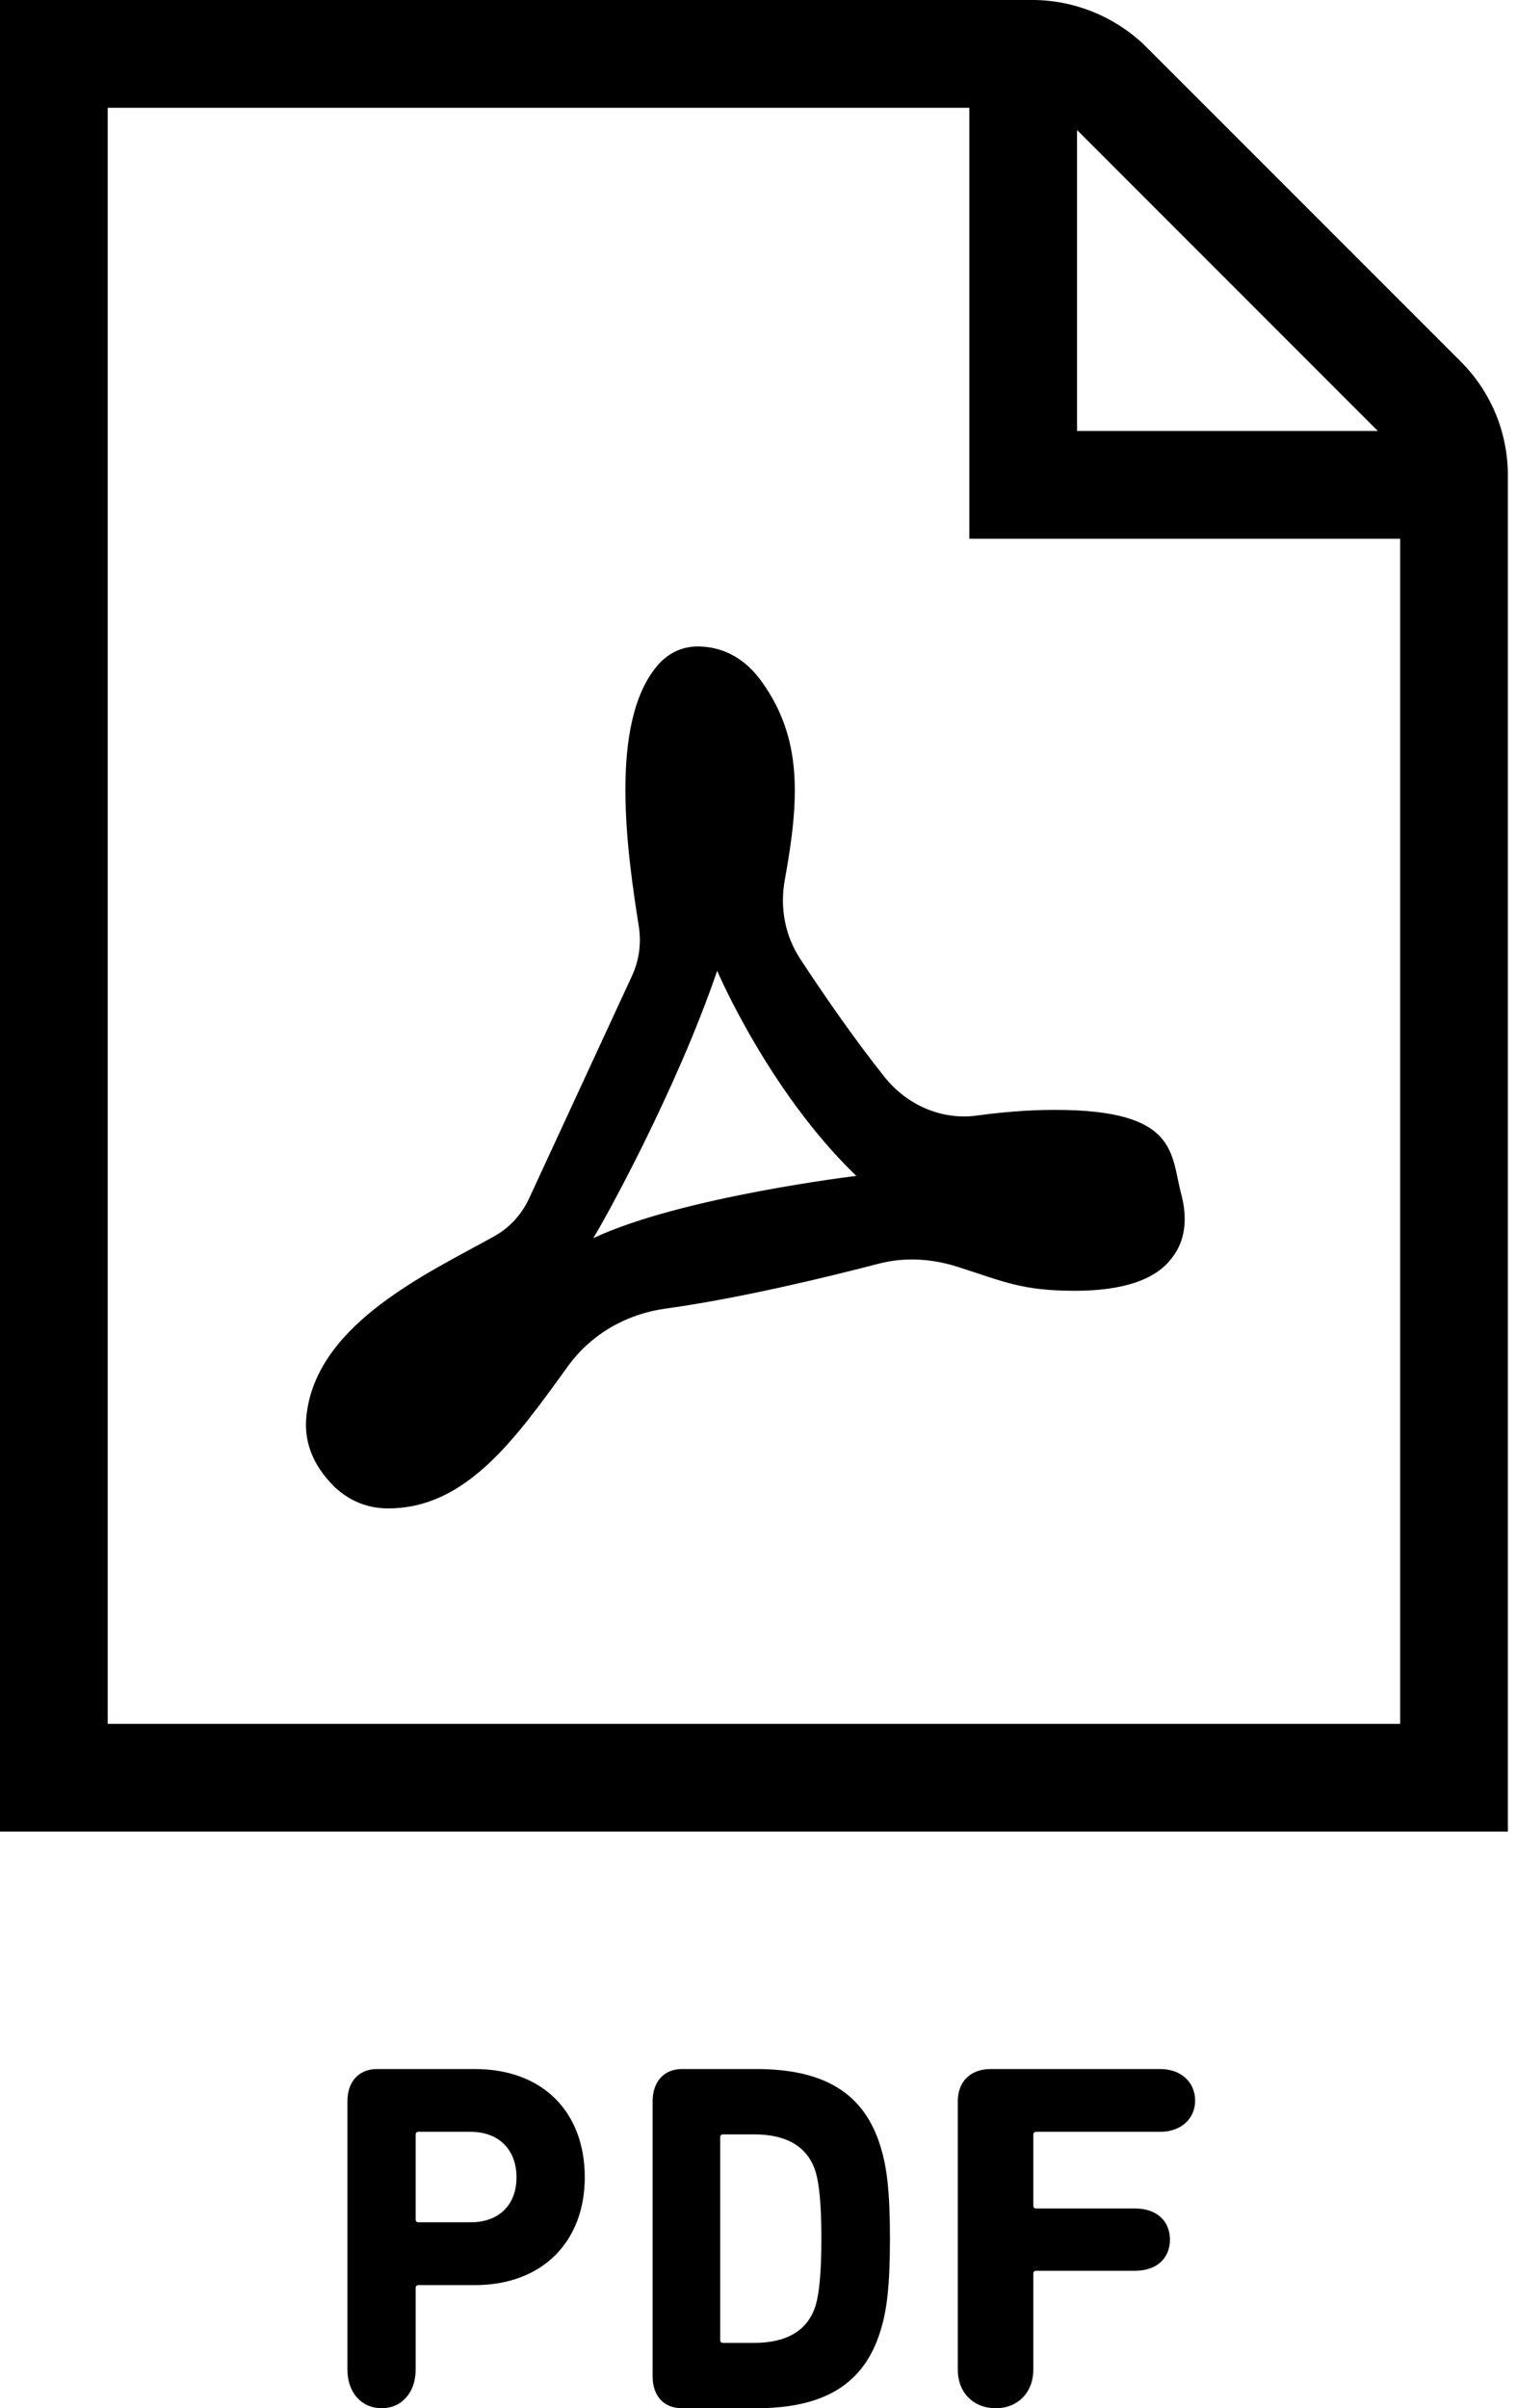
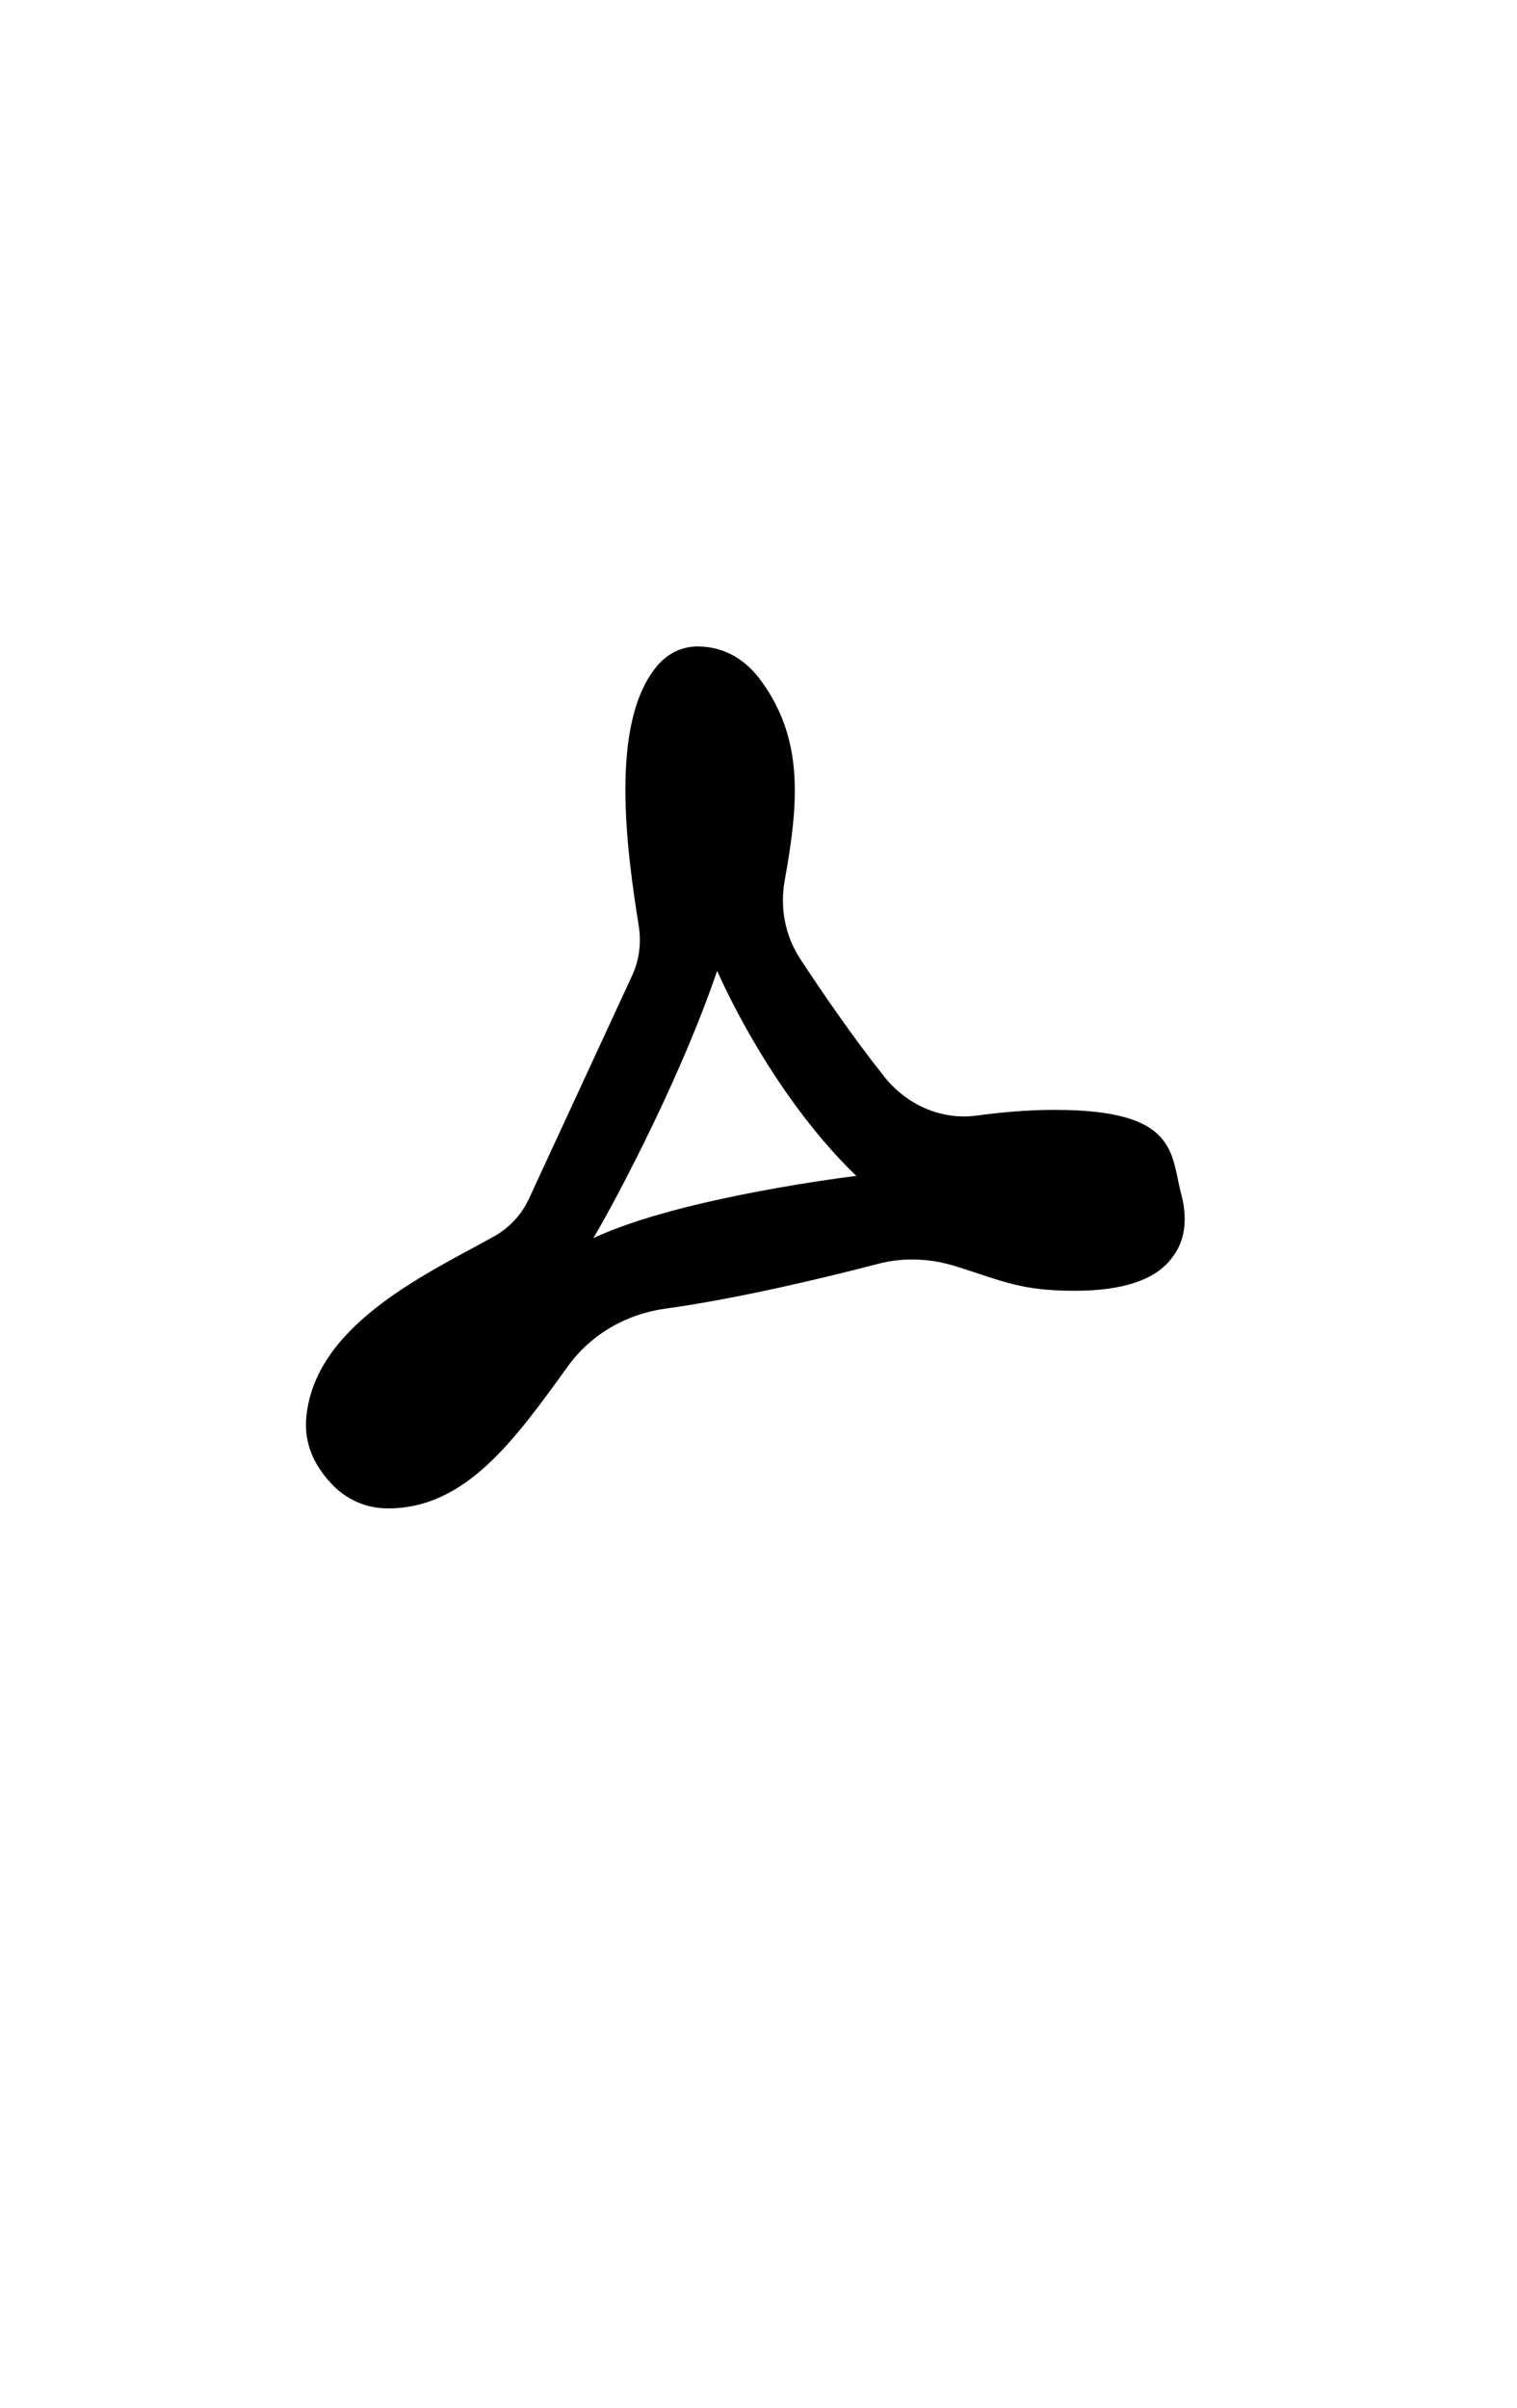
<svg xmlns="http://www.w3.org/2000/svg" width="46" height="73" viewBox="0 0 46 73" fill="none">
  <g id="PDF">
-     <path id="Vector" fill-rule="evenodd" clip-rule="evenodd" d="M31.307 0C32.594 0 33.858 0.523 34.769 1.434L44.289 10.954C45.214 11.878 45.723 13.11 45.723 14.416V55.521H0V0H31.307ZM29.393 3.266H3.266V52.255H42.457V16.33H29.393V3.266L29.393 3.266ZM32.66 3.942V13.064H41.781L32.66 3.942Z" fill="black" />
    <path id="Vector_2" fill-rule="evenodd" clip-rule="evenodd" d="M21.152 19.596C21.926 19.596 22.609 19.962 23.118 20.691C24.33 22.399 24.245 24.218 23.798 26.667C23.644 27.51 23.801 28.362 24.268 29.071C24.928 30.077 25.878 31.462 26.812 32.634C27.498 33.5 28.553 33.96 29.621 33.816C30.307 33.722 31.133 33.643 31.982 33.643C35.771 33.643 35.486 34.995 35.829 36.236C36.019 36.988 35.924 37.644 35.535 38.131C35.052 38.787 34.056 39.127 32.599 39.127C30.986 39.127 30.454 38.852 29.049 38.405C28.256 38.15 27.433 38.098 26.629 38.31C25.026 38.728 22.38 39.365 20.172 39.669C18.994 39.832 17.922 40.44 17.21 41.429C15.607 43.65 14.121 45.724 11.766 45.724C11.159 45.724 10.6 45.505 10.139 45.068C9.46 44.388 9.169 43.634 9.313 42.758C9.712 40.071 13.017 38.572 14.983 37.477C15.447 37.219 15.812 36.824 16.041 36.334L19.16 29.59C19.382 29.117 19.451 28.591 19.369 28.072C19.006 25.785 18.471 21.941 19.911 20.204C20.228 19.815 20.666 19.596 21.152 19.596ZM21.747 29.427C20.496 33.088 18.285 37.069 17.988 37.533C20.656 36.279 25.966 35.645 25.966 35.645C23.295 33.072 21.747 29.427 21.747 29.427Z" fill="black" />
    <g id="PDF_2">
-       <path id="Vector_3" d="M14.394 62.718H11.436C10.873 62.718 10.535 63.108 10.535 63.692V71.83C10.535 72.535 10.971 73 11.576 73C12.169 73 12.604 72.535 12.604 71.83V69.358C12.604 69.298 12.633 69.268 12.69 69.268H14.394C16.478 69.268 17.732 67.919 17.732 66C17.732 64.052 16.493 62.718 14.394 62.718ZM14.267 67.364H12.69C12.633 67.364 12.604 67.334 12.604 67.275V64.711C12.604 64.651 12.633 64.621 12.69 64.621H14.267C15.14 64.621 15.662 65.176 15.662 66.001C15.662 66.825 15.14 67.364 14.267 67.364Z" fill="black" />
-       <path id="Vector_4" d="M22.927 62.718H20.681C20.123 62.718 19.789 63.112 19.789 63.701V72.032C19.789 72.622 20.123 73 20.681 73H22.927C24.949 73 26.205 72.304 26.707 70.626C26.887 70.036 26.986 69.326 26.986 67.859C26.986 66.392 26.887 65.682 26.707 65.092C26.205 63.414 24.949 62.718 22.927 62.718ZM24.741 69.855C24.503 70.671 23.82 71.019 22.871 71.019H21.923C21.867 71.019 21.838 70.989 21.838 70.929V64.79C21.838 64.729 21.867 64.699 21.923 64.699H22.871C23.82 64.699 24.503 65.047 24.741 65.863C24.838 66.211 24.907 66.816 24.907 67.859C24.907 68.902 24.838 69.507 24.741 69.855Z" fill="black" />
-       <path id="Vector_5" d="M35.18 62.718H30.041C29.418 62.718 29.043 63.108 29.043 63.692V71.83C29.043 72.535 29.527 73 30.196 73C30.849 73 31.333 72.535 31.333 71.83V68.923C31.333 68.863 31.363 68.833 31.426 68.833H34.418C35.087 68.833 35.476 68.444 35.476 67.889C35.476 67.334 35.087 66.945 34.418 66.945H31.426C31.363 66.945 31.333 66.915 31.333 66.855V64.711C31.333 64.651 31.363 64.621 31.426 64.621H35.18C35.819 64.621 36.24 64.217 36.24 63.678C36.24 63.123 35.819 62.718 35.18 62.718Z" fill="black" />
-     </g>
+       </g>
  </g>
</svg>